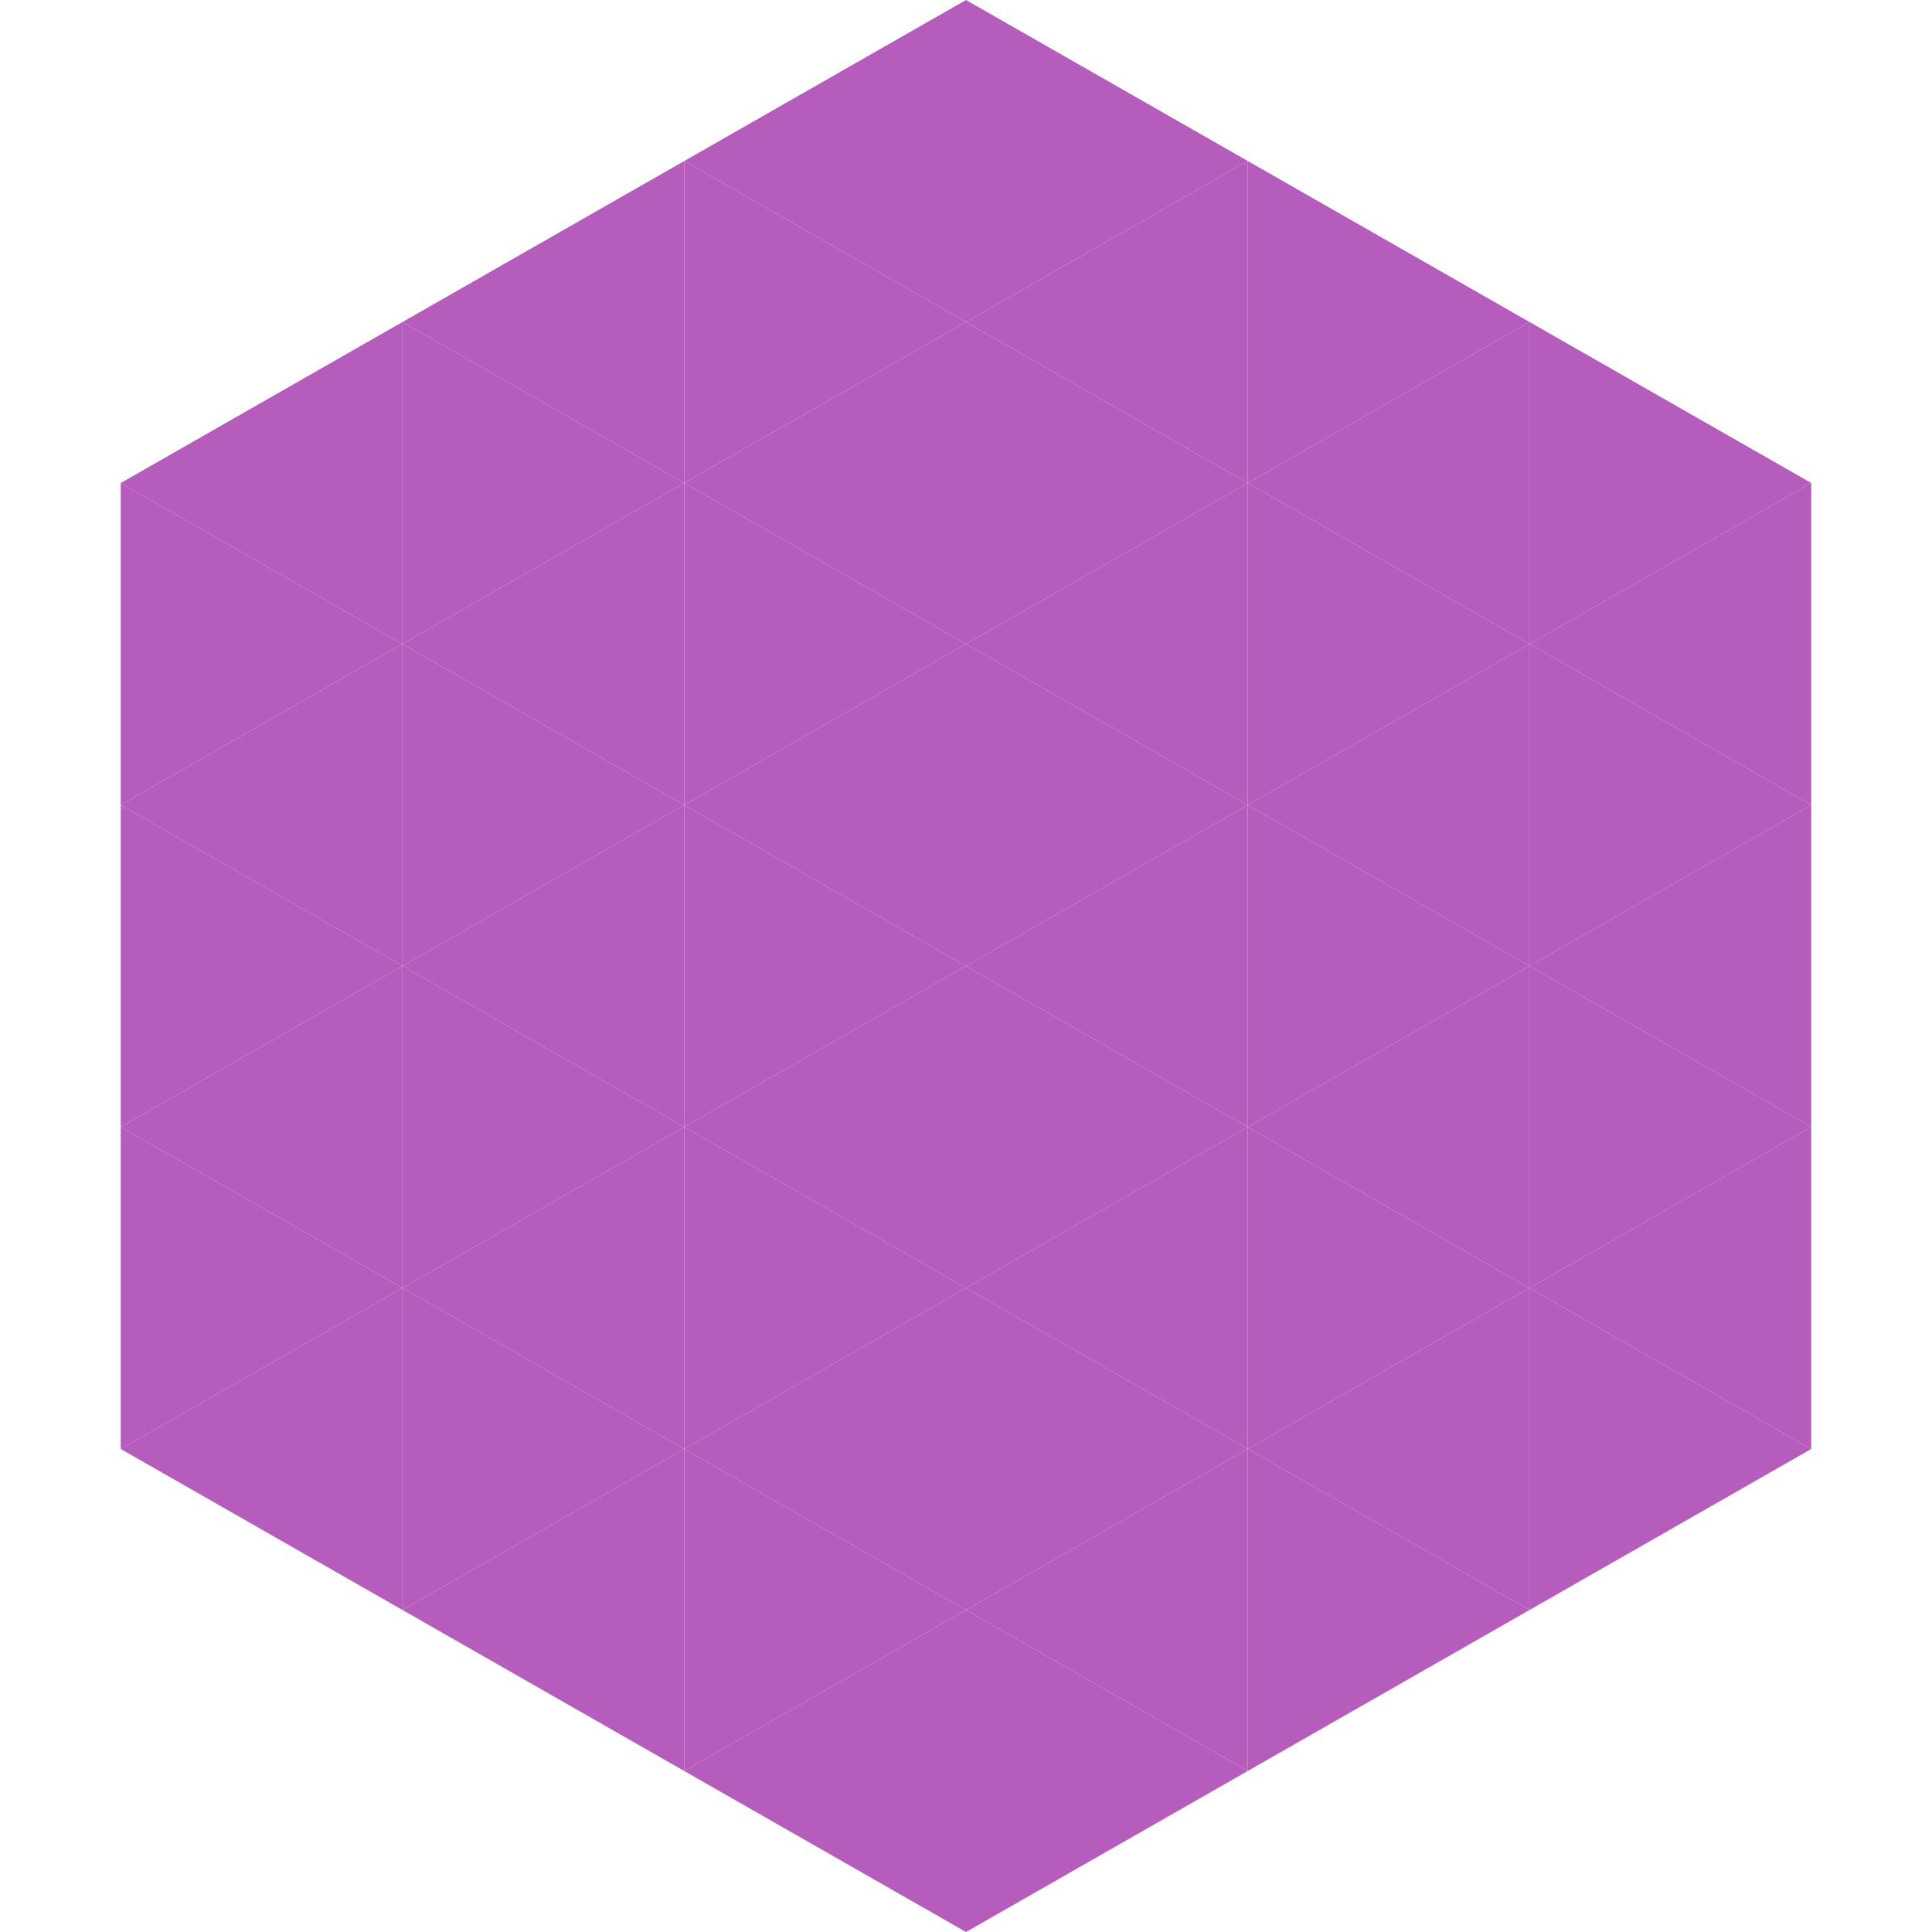
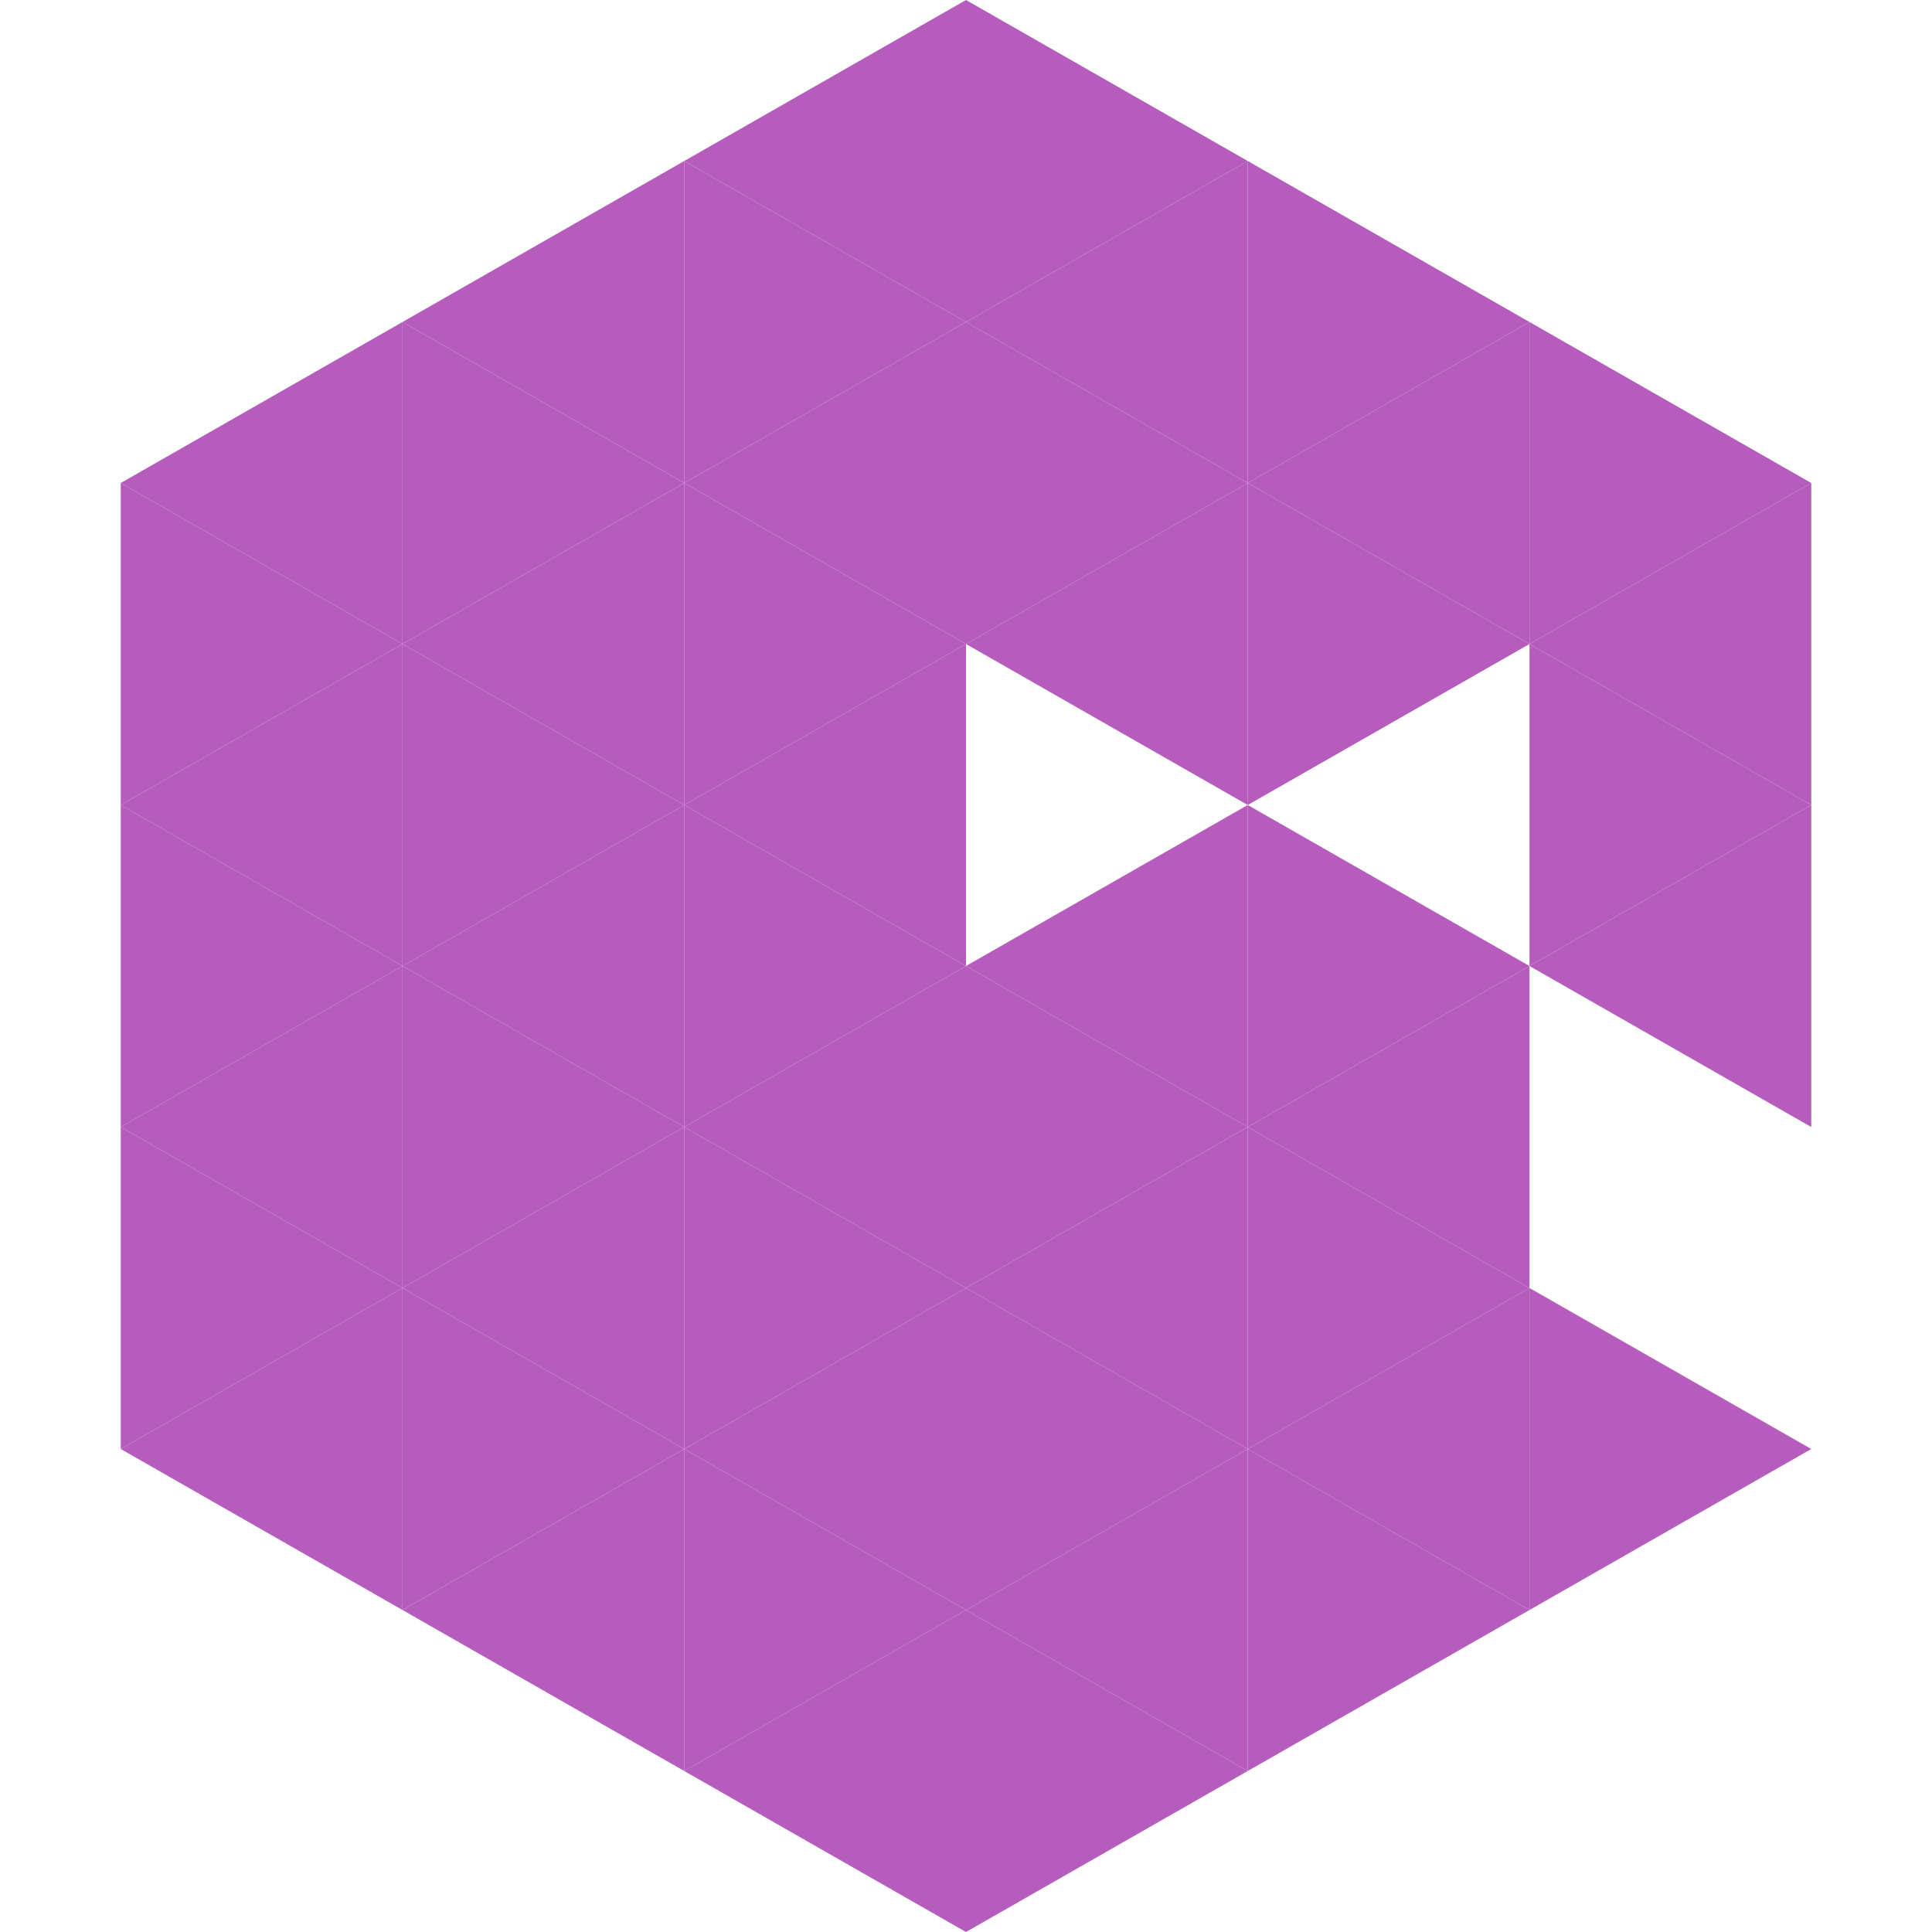
<svg xmlns="http://www.w3.org/2000/svg" width="240" height="240">
  <polygon points="50,40 15,60 50,80" style="fill:rgb(181,92,189)" />
  <polygon points="190,40 225,60 190,80" style="fill:rgb(181,92,189)" />
  <polygon points="15,60 50,80 15,100" style="fill:rgb(181,92,189)" />
  <polygon points="225,60 190,80 225,100" style="fill:rgb(181,92,189)" />
  <polygon points="50,80 15,100 50,120" style="fill:rgb(181,92,189)" />
  <polygon points="190,80 225,100 190,120" style="fill:rgb(181,92,189)" />
  <polygon points="15,100 50,120 15,140" style="fill:rgb(181,92,189)" />
  <polygon points="225,100 190,120 225,140" style="fill:rgb(181,92,189)" />
  <polygon points="50,120 15,140 50,160" style="fill:rgb(181,92,189)" />
-   <polygon points="190,120 225,140 190,160" style="fill:rgb(181,92,189)" />
  <polygon points="15,140 50,160 15,180" style="fill:rgb(181,92,189)" />
-   <polygon points="225,140 190,160 225,180" style="fill:rgb(181,92,189)" />
  <polygon points="50,160 15,180 50,200" style="fill:rgb(181,92,189)" />
  <polygon points="190,160 225,180 190,200" style="fill:rgb(181,92,189)" />
  <polygon points="15,180 50,200 15,220" style="fill:rgb(255,255,255); fill-opacity:0" />
  <polygon points="225,180 190,200 225,220" style="fill:rgb(255,255,255); fill-opacity:0" />
  <polygon points="50,0 85,20 50,40" style="fill:rgb(255,255,255); fill-opacity:0" />
  <polygon points="190,0 155,20 190,40" style="fill:rgb(255,255,255); fill-opacity:0" />
  <polygon points="85,20 50,40 85,60" style="fill:rgb(181,92,189)" />
  <polygon points="155,20 190,40 155,60" style="fill:rgb(181,92,189)" />
  <polygon points="50,40 85,60 50,80" style="fill:rgb(181,92,189)" />
  <polygon points="190,40 155,60 190,80" style="fill:rgb(181,92,189)" />
  <polygon points="85,60 50,80 85,100" style="fill:rgb(181,92,189)" />
  <polygon points="155,60 190,80 155,100" style="fill:rgb(181,92,189)" />
  <polygon points="50,80 85,100 50,120" style="fill:rgb(181,92,189)" />
-   <polygon points="190,80 155,100 190,120" style="fill:rgb(181,92,189)" />
  <polygon points="85,100 50,120 85,140" style="fill:rgb(181,92,189)" />
  <polygon points="155,100 190,120 155,140" style="fill:rgb(181,92,189)" />
  <polygon points="50,120 85,140 50,160" style="fill:rgb(181,92,189)" />
  <polygon points="190,120 155,140 190,160" style="fill:rgb(181,92,189)" />
  <polygon points="85,140 50,160 85,180" style="fill:rgb(181,92,189)" />
  <polygon points="155,140 190,160 155,180" style="fill:rgb(181,92,189)" />
  <polygon points="50,160 85,180 50,200" style="fill:rgb(181,92,189)" />
  <polygon points="190,160 155,180 190,200" style="fill:rgb(181,92,189)" />
  <polygon points="85,180 50,200 85,220" style="fill:rgb(181,92,189)" />
  <polygon points="155,180 190,200 155,220" style="fill:rgb(181,92,189)" />
  <polygon points="120,0 85,20 120,40" style="fill:rgb(181,92,189)" />
  <polygon points="120,0 155,20 120,40" style="fill:rgb(181,92,189)" />
  <polygon points="85,20 120,40 85,60" style="fill:rgb(181,92,189)" />
  <polygon points="155,20 120,40 155,60" style="fill:rgb(181,92,189)" />
  <polygon points="120,40 85,60 120,80" style="fill:rgb(181,92,189)" />
  <polygon points="120,40 155,60 120,80" style="fill:rgb(181,92,189)" />
  <polygon points="85,60 120,80 85,100" style="fill:rgb(181,92,189)" />
  <polygon points="155,60 120,80 155,100" style="fill:rgb(181,92,189)" />
  <polygon points="120,80 85,100 120,120" style="fill:rgb(181,92,189)" />
-   <polygon points="120,80 155,100 120,120" style="fill:rgb(181,92,189)" />
  <polygon points="85,100 120,120 85,140" style="fill:rgb(181,92,189)" />
  <polygon points="155,100 120,120 155,140" style="fill:rgb(181,92,189)" />
  <polygon points="120,120 85,140 120,160" style="fill:rgb(181,92,189)" />
  <polygon points="120,120 155,140 120,160" style="fill:rgb(181,92,189)" />
  <polygon points="85,140 120,160 85,180" style="fill:rgb(181,92,189)" />
  <polygon points="155,140 120,160 155,180" style="fill:rgb(181,92,189)" />
  <polygon points="120,160 85,180 120,200" style="fill:rgb(181,92,189)" />
  <polygon points="120,160 155,180 120,200" style="fill:rgb(181,92,189)" />
  <polygon points="85,180 120,200 85,220" style="fill:rgb(181,92,189)" />
  <polygon points="155,180 120,200 155,220" style="fill:rgb(181,92,189)" />
  <polygon points="120,200 85,220 120,240" style="fill:rgb(181,92,189)" />
  <polygon points="120,200 155,220 120,240" style="fill:rgb(181,92,189)" />
  <polygon points="85,220 120,240 85,260" style="fill:rgb(255,255,255); fill-opacity:0" />
  <polygon points="155,220 120,240 155,260" style="fill:rgb(255,255,255); fill-opacity:0" />
</svg>